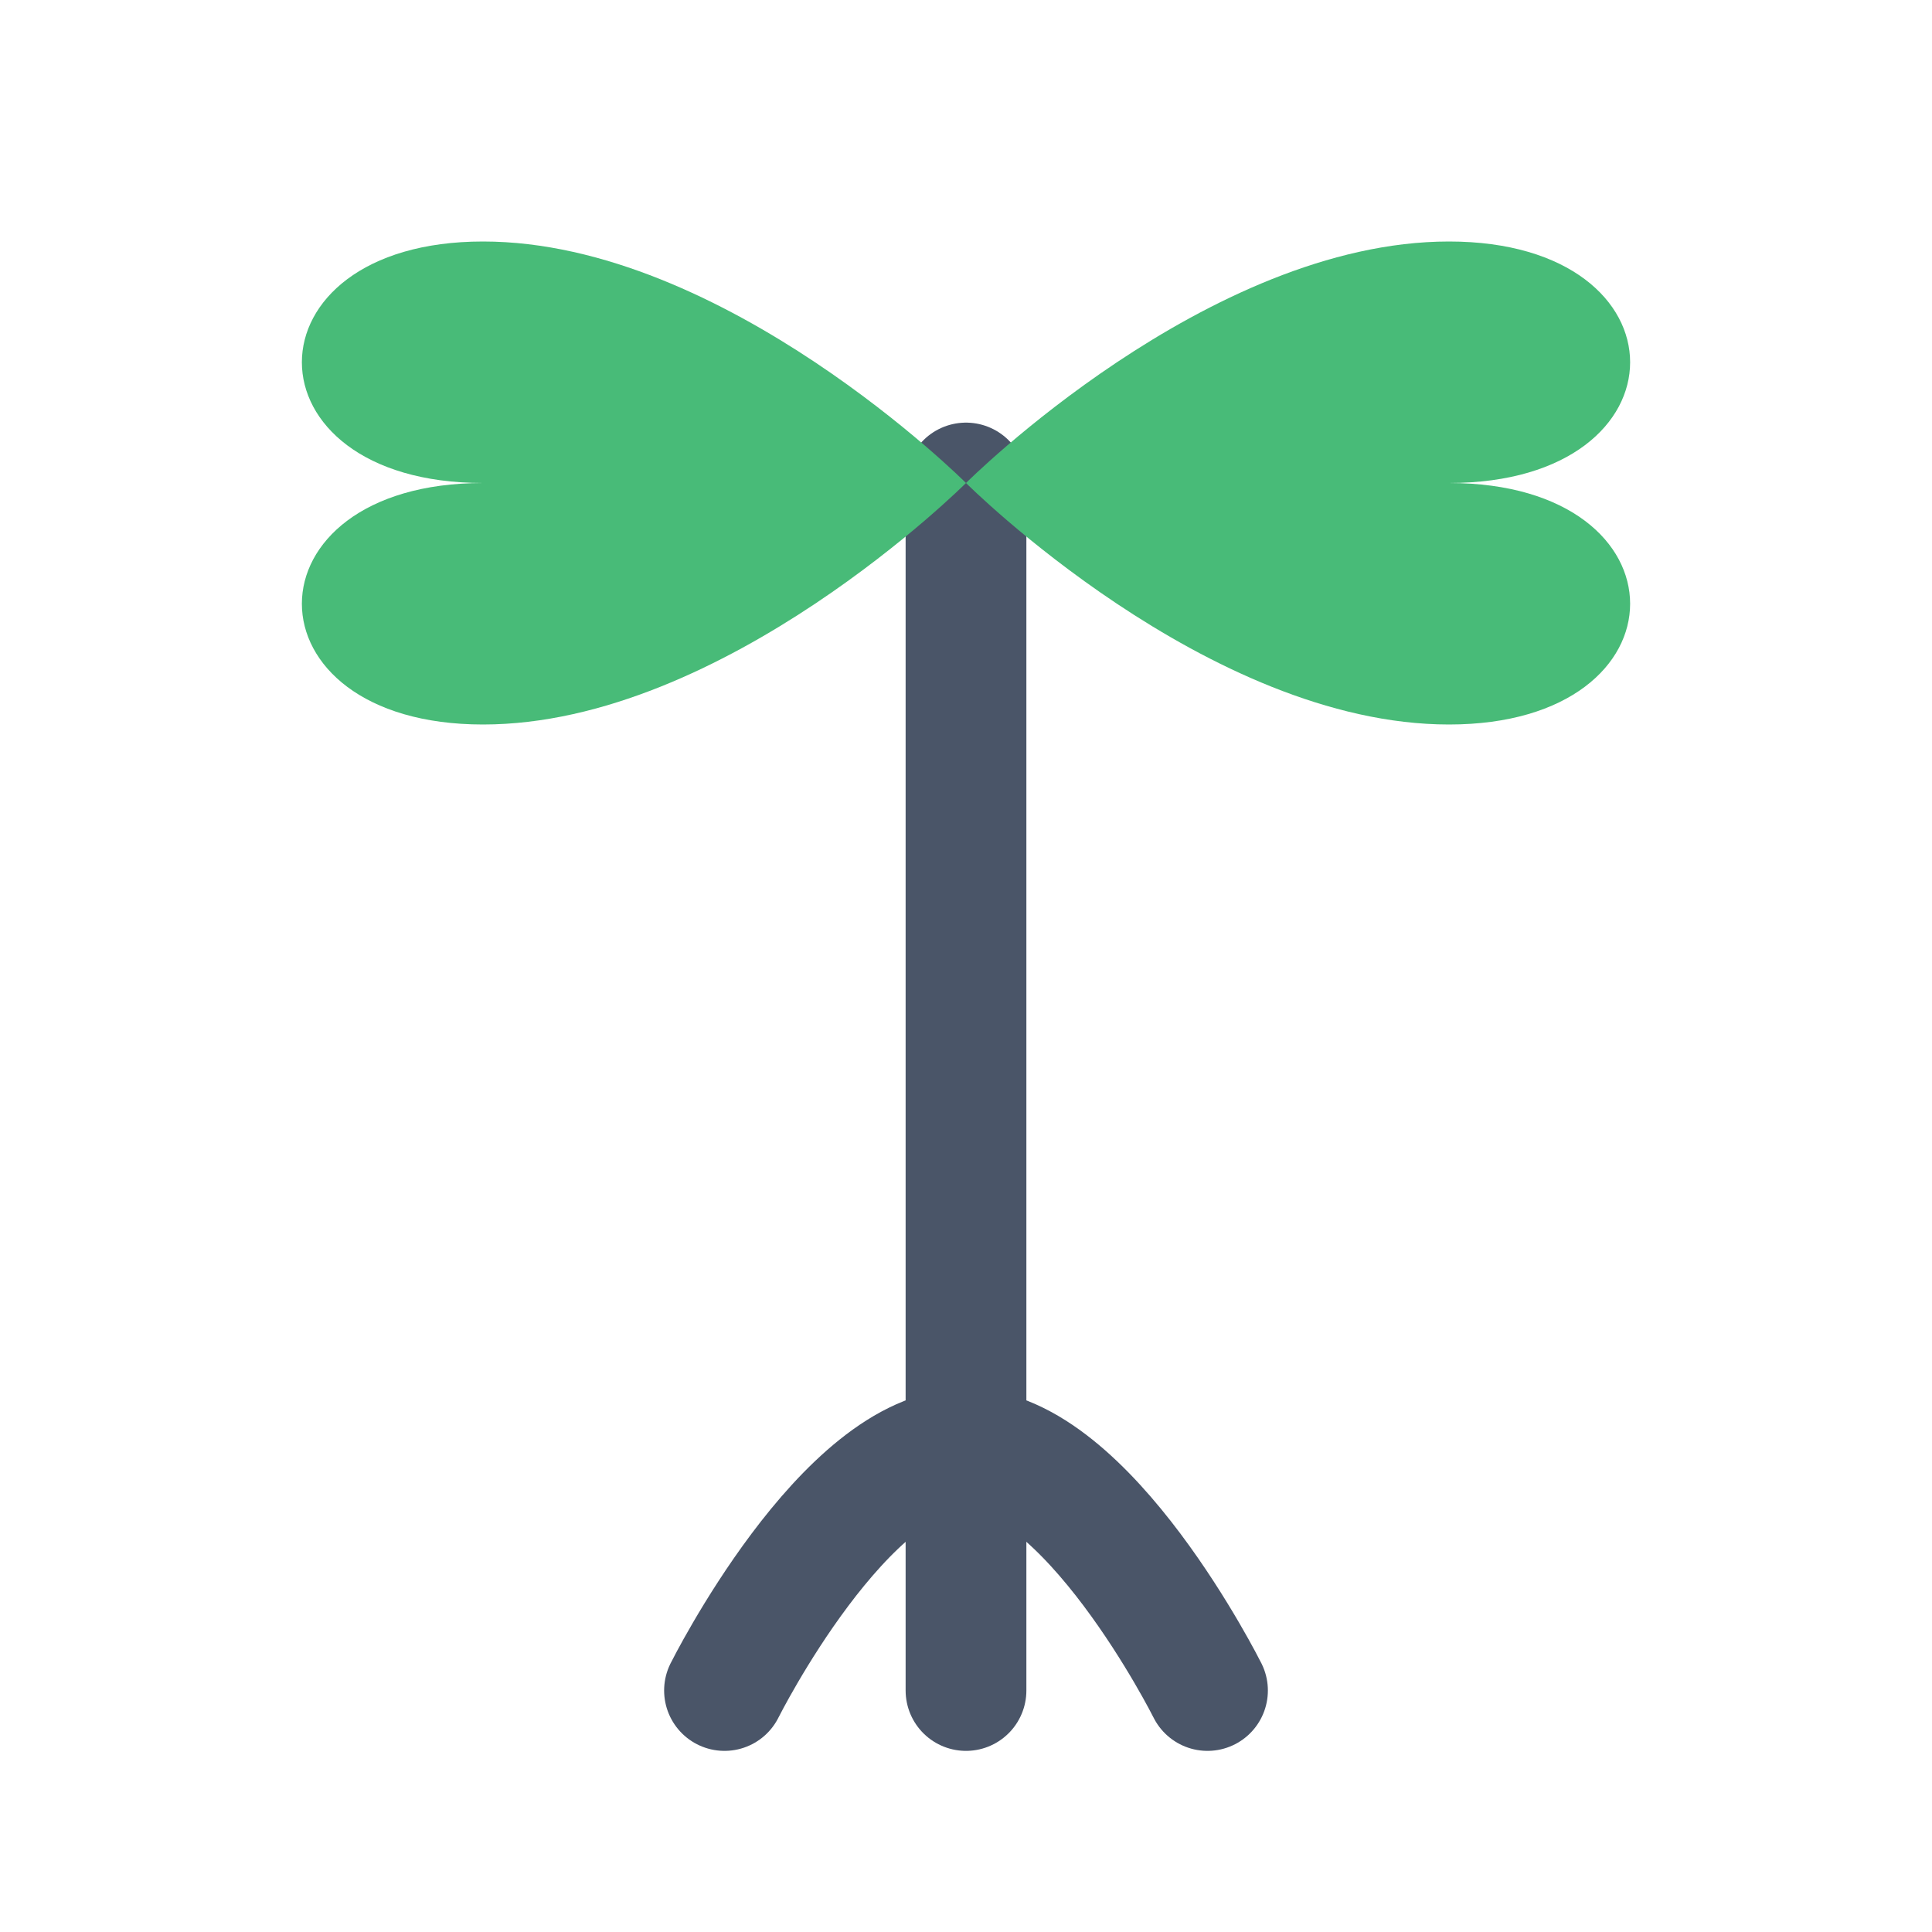
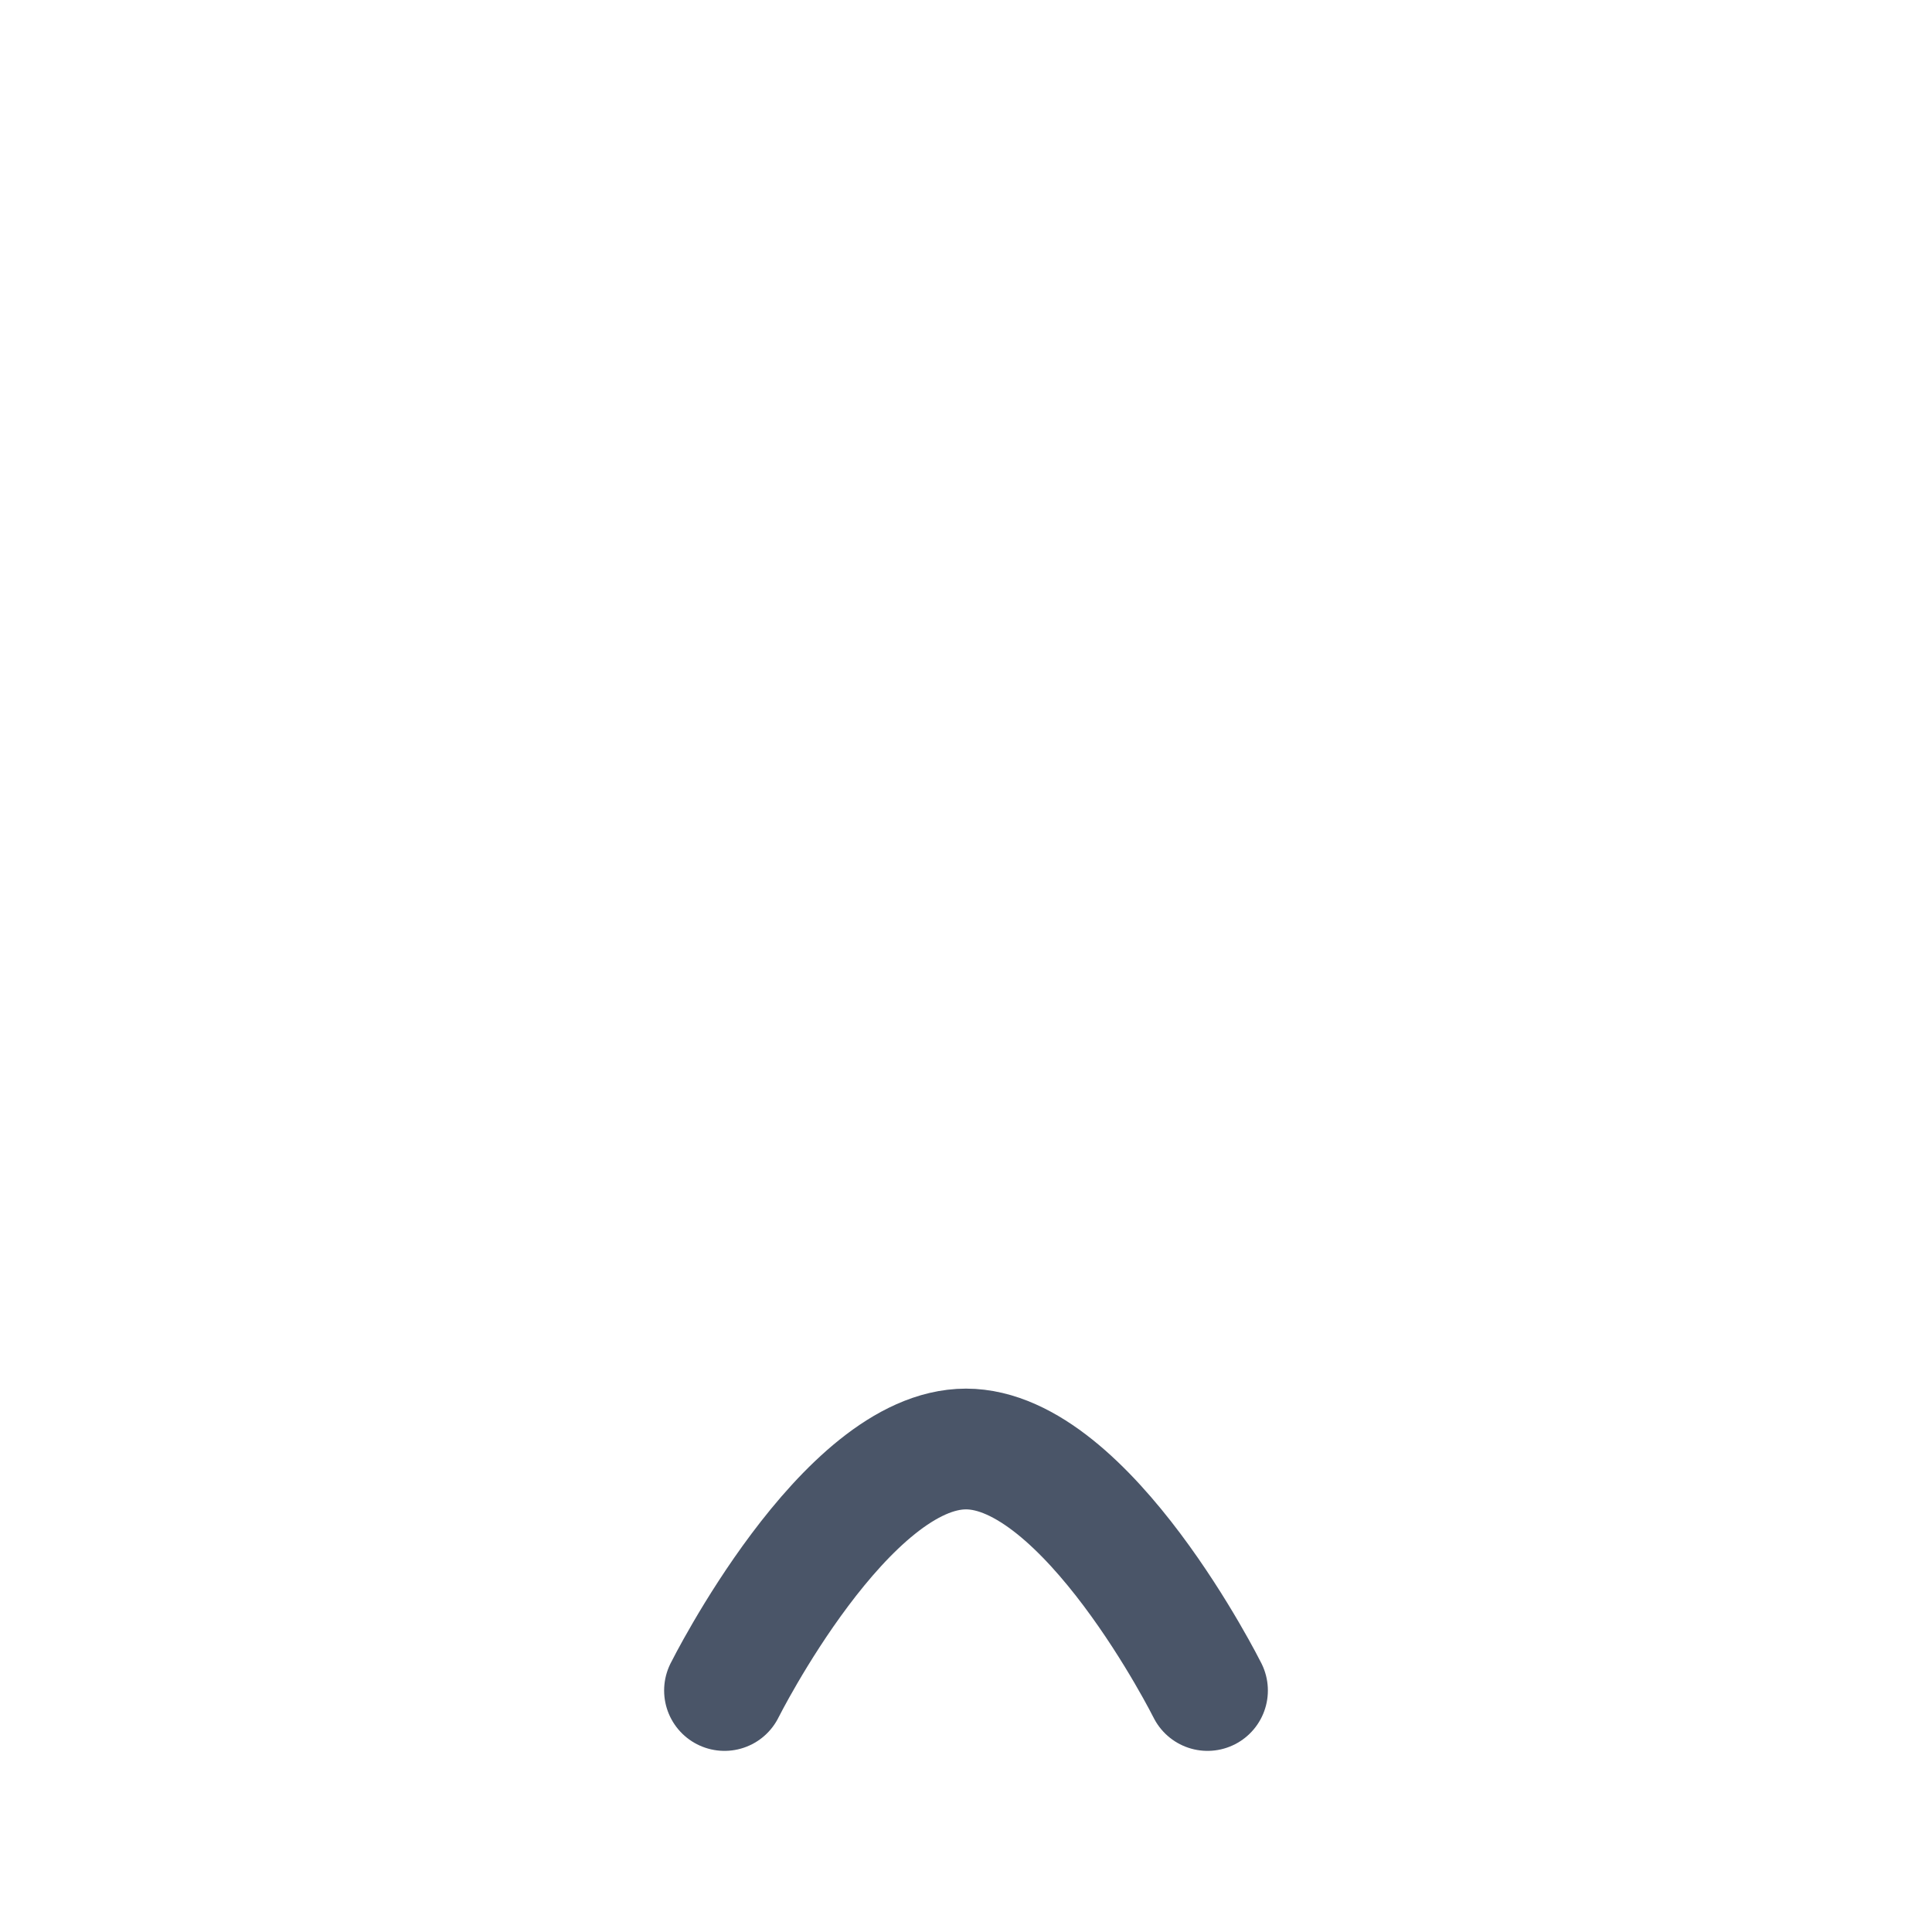
<svg xmlns="http://www.w3.org/2000/svg" width="32" height="32" viewBox="0 0 32 32" fill="none">
-   <path d="M16 28L16 8" stroke="#4A5568" stroke-width="2" stroke-linecap="round" />
-   <path d="M16 8C16 8 12 4 8 4C4 4 4 8 8 8C12 8 16 8 16 8Z" fill="#48BB78" />
-   <path d="M16 8C16 8 20 4 24 4C28 4 28 8 24 8C20 8 16 8 16 8Z" fill="#48BB78" />
-   <path d="M16 8C16 8 12 12 8 12C4 12 4 8 8 8C12 8 16 8 16 8Z" fill="#48BB78" />
-   <path d="M16 8C16 8 20 12 24 12C28 12 28 8 24 8C20 8 16 8 16 8Z" fill="#48BB78" />
  <path d="M12 28C12 28 14 24 16 24C18 24 20 28 20 28" stroke="#4A5568" stroke-width="2" stroke-linecap="round" />
</svg>